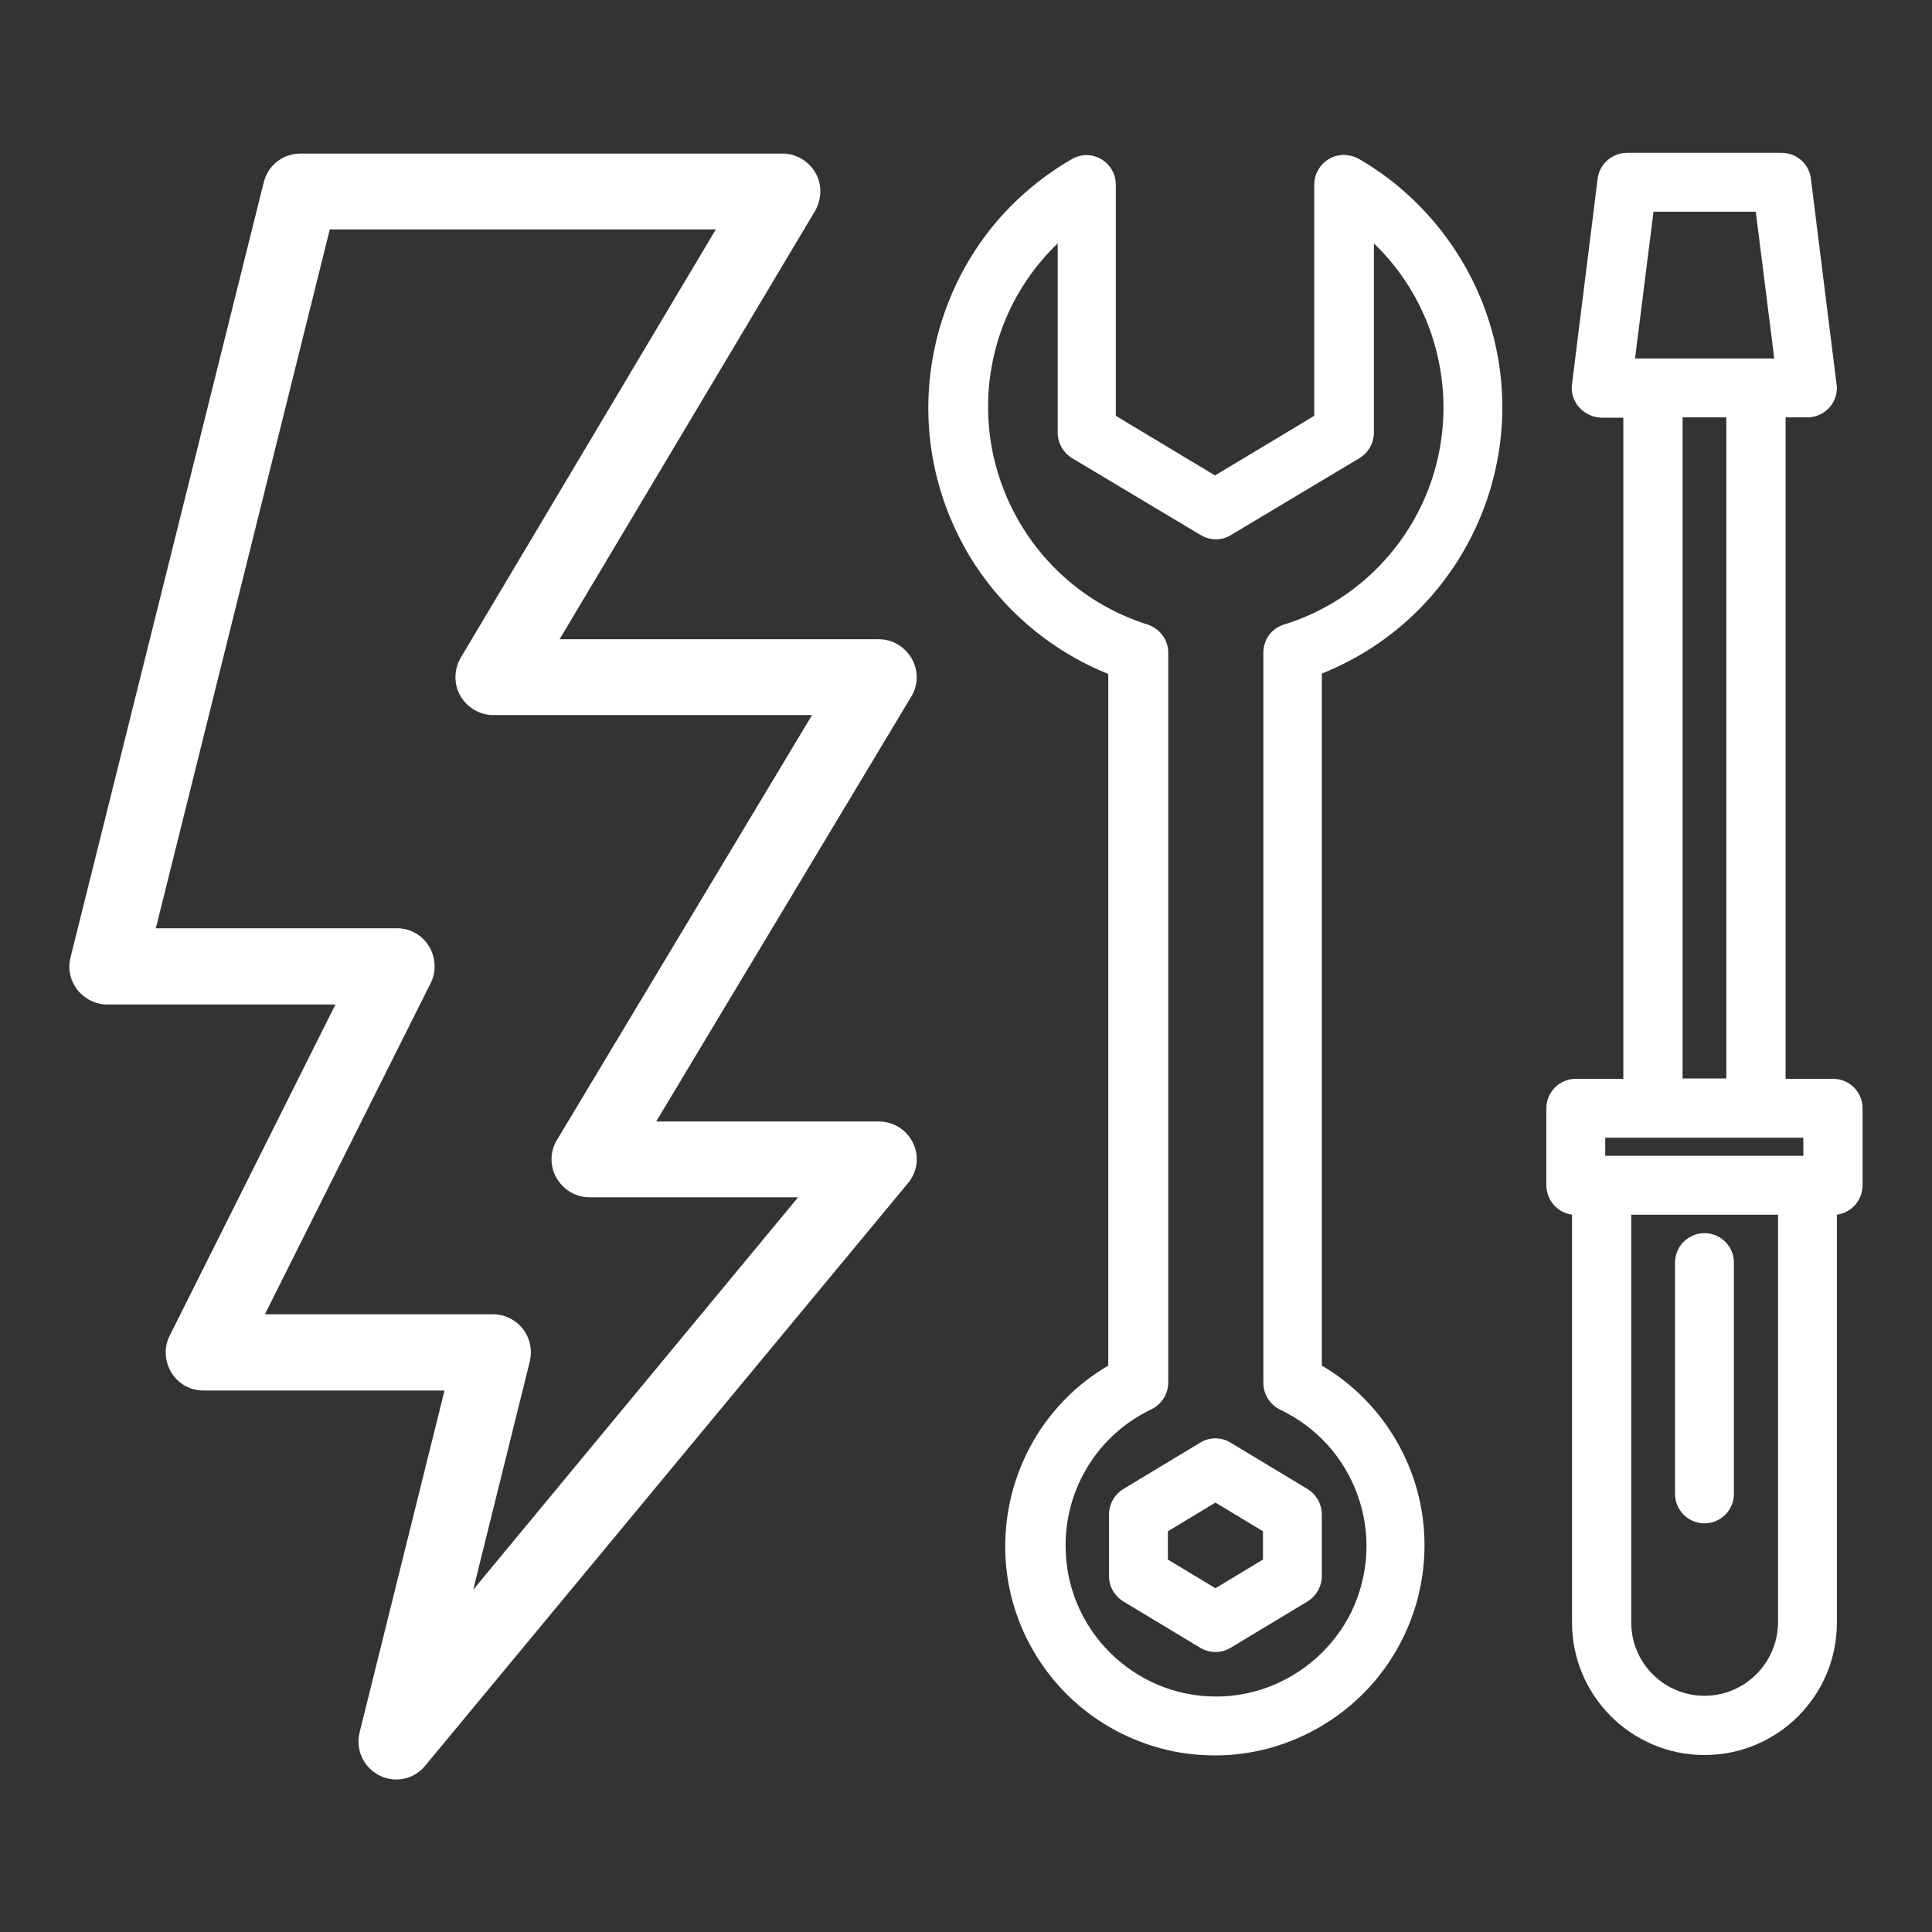
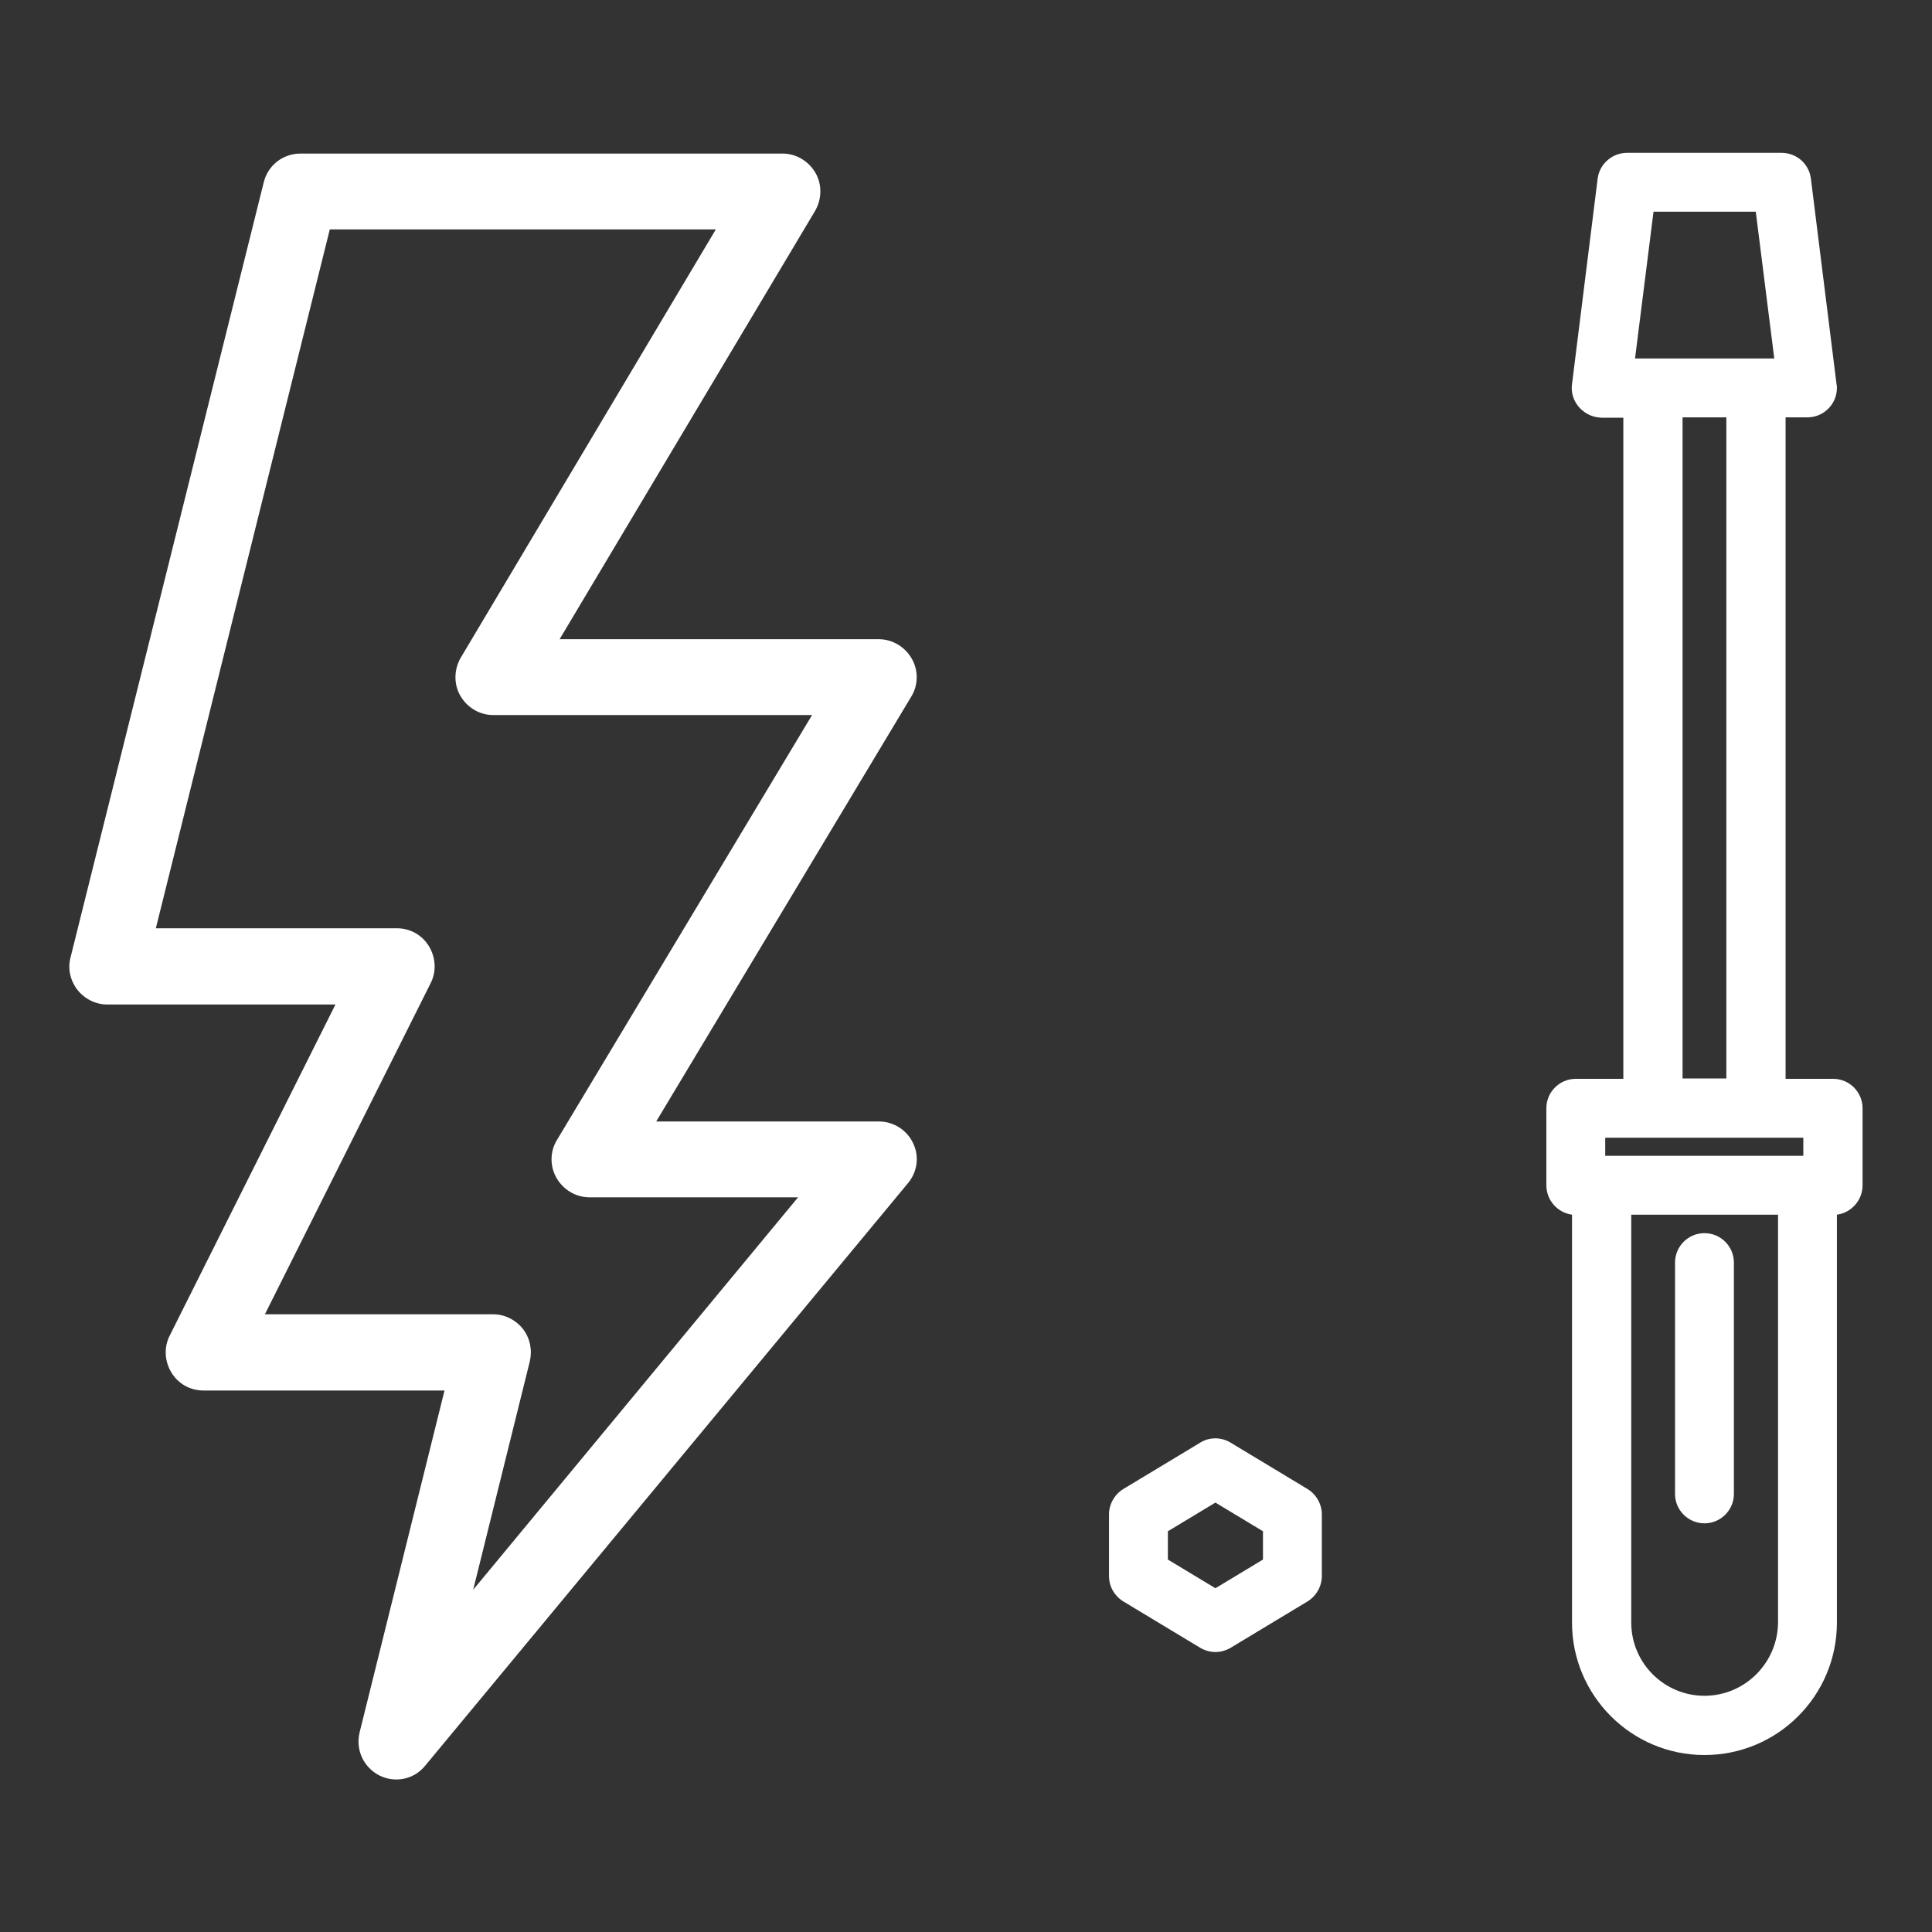
<svg xmlns="http://www.w3.org/2000/svg" version="1.1" id="Capa_1" x="0px" y="0px" viewBox="0 0 512 512" style="enable-background:new 0 0 512 512;" xml:space="preserve">
  <rect x="0" y="0" width="512" height="512" fill="#333333" stroke="none" />
  <style type="text/css">
	.st0{fill:#FFFFFF;}
</style>
  <g>
    <path class="st0" d="M242,303c-1.6-3.5-5.2-5.8-9.1-5.8h-59l67.6-112.6c1.9-3.1,1.9-7,0.1-10.1c-1.8-3.1-5.1-5.1-8.7-5.1h-84.6   L216,55.9c1.8-3.1,1.9-7,0.1-10.1c-1.8-3.1-5.1-5.1-8.7-5.1H79.6c-4.6,0-8.6,3.1-9.7,7.6L18.7,253.7c-0.8,3-0.1,6.1,1.8,8.6   c1.9,2.4,4.8,3.9,7.9,3.9h60.5L45,353.9c-1.6,3.1-1.4,6.8,0.4,9.8c1.8,3,5,4.8,8.5,4.8h63.9l-22.5,90.6c-1.1,4.6,1,9.2,5.2,11.4h0   c4.2,2.1,9.2,1.1,12.2-2.6l127.8-154.2C243.1,310.7,243.7,306.5,242,303z M125.4,421.3l15-60.5c0.7-3,0.1-6.1-1.8-8.6   c-1.9-2.4-4.8-3.9-7.9-3.9H70.2l43.9-87.7c1.6-3.1,1.4-6.8-0.4-9.8c-1.8-3-5-4.8-8.5-4.8H41.3L87.4,60.8h102.3l-67.6,113.5   c-1.8,3.1-1.9,7-0.1,10.1c1.8,3.1,5.1,5.1,8.7,5.1h84.5l-67.6,112.6c-1.9,3.1-1.9,7-0.1,10.1c1.8,3.1,5.1,5.1,8.7,5.1h55.3   L125.4,421.3z" />
    <g>
-       <path class="st0" d="M392.9,80.3c-6.3-16-17.9-29.6-32.8-38.2c-1.8-1-3.9-1.3-5.9-0.8c-2,0.5-3.7,1.8-4.8,3.6    c-0.7,1.2-1.1,2.5-1.1,3.9v61.4l-26.3,15.8l-26.3-15.8V48.9c0-4.3-3.5-7.8-7.8-7.8c0,0,0,0,0,0c-1.4,0-2.7,0.4-3.9,1.1    c-17.6,10.2-30.1,26.5-35.4,46.2c-5.2,19.6-2.5,40.1,7.6,57.7c8.5,14.7,21.8,26.2,37.5,32.5v183.3c-12.6,7.4-21.6,19.3-25.4,33.4    c-3.8,14.3-1.9,29.3,5.5,42.1s19.4,22,33.7,25.9c4.8,1.3,9.6,1.9,14.5,1.9c9.6,0,19.1-2.5,27.7-7.5c12.8-7.4,22-19.4,25.9-33.7    c3.8-14.3,1.9-29.3-5.5-42.1c-4.8-8.3-11.6-15.2-19.8-20V178.5C389.1,163,408.1,119.1,392.9,80.3z M305.1,373.5    c2.7-1.3,4.5-4.1,4.5-7.1V173c0-3.4-2.2-6.4-5.5-7.5c-31.7-10-49.4-43.9-39.5-75.7c3-9.6,8.4-18.3,15.7-25.3v50.2    c0,2.7,1.5,5.3,3.8,6.7l34.1,20.4c2.5,1.5,5.6,1.5,8,0l34.1-20.4c2.3-1.4,3.8-4,3.8-6.7V64.5c23.2,22.4,24.8,59.4,3.1,83.7    c-7.2,8.1-16.5,14.1-26.9,17.3c-3.3,1-5.5,4-5.5,7.5v193.5c0,3,1.8,5.8,4.5,7.1c9.6,4.6,16.9,12.6,20.5,22.7    c3.6,10,3,20.9-1.5,30.5c-6.6,13.8-20.7,22.8-36,22.8c-22,0-39.9-17.9-39.9-39.9C282.3,394.2,291.2,380.1,305.1,373.5z" />
-       <path class="st0" d="M297.7,424.4l20.4,12.3c1.2,0.7,2.6,1.1,4,1.1s2.8-0.4,4-1.1l20.4-12.3c2.3-1.4,3.8-4,3.8-6.7v-16.4    c0-2.7-1.5-5.3-3.8-6.7l-20.4-12.3c-2.5-1.5-5.6-1.5-8,0l-20.4,12.3c-2.3,1.4-3.8,4-3.8,6.7v16.4    C293.9,420.5,295.4,423,297.7,424.4z M309.5,413.3v-7.5l12.6-7.6l12.6,7.6v7.5l-12.6,7.6L309.5,413.3z" />
+       <path class="st0" d="M297.7,424.4l20.4,12.3c1.2,0.7,2.6,1.1,4,1.1s2.8-0.4,4-1.1l20.4-12.3c2.3-1.4,3.8-4,3.8-6.7v-16.4    c0-2.7-1.5-5.3-3.8-6.7l-20.4-12.3c-2.5-1.5-5.6-1.5-8,0l-20.4,12.3c-2.3,1.4-3.8,4-3.8,6.7v16.4    C293.9,420.5,295.4,423,297.7,424.4z M309.5,413.3v-7.5l12.6-7.6l12.6,7.6v7.5l-12.6,7.6z" />
      <path class="st0" d="M485.8,285.9h-12.6V110.6h5.8c0,0,0,0,0,0c4.3,0,7.8-3.5,7.8-7.8c0-0.3,0-0.6-0.1-1l-6.8-54.5    c-0.5-3.9-3.8-6.8-7.8-6.8h-40.9h0c-3.9,0-7.3,2.9-7.8,6.8l-6.8,54.5c-0.3,2.1,0.3,4.1,1.6,5.8c1.3,1.6,3.1,2.7,5.2,3    c0.3,0,0.6,0.1,1,0.1h5.8v175.2h-12.6c-4.3,0-7.8,3.5-7.8,7.8v20.4c0,4,3,7.3,6.8,7.8V430c0,19.3,15.7,35.1,35.1,35.1    s35.1-15.7,35.1-35.1V321.9c3.8-0.5,6.8-3.8,6.8-7.8v-20.4C493.6,289.4,490.1,285.9,485.8,285.9z M451.7,449.4    c-10.7,0-19.4-8.7-19.4-19.4V321.9h38.9V430C471.1,440.7,462.4,449.4,451.7,449.4z M457.5,110.6v175.2h-11.6V110.6H457.5z     M433.3,95l4.9-38.9h27.1l4.9,38.9H433.3z M477.9,301.5v4.8h-52.5v-4.8H477.9z" />
      <path class="st0" d="M451.7,326.8c-4.3,0-7.8,3.5-7.8,7.8v61.3c0,4.3,3.5,7.8,7.8,7.8s7.8-3.5,7.8-7.8v-61.3    C459.5,330.3,456,326.8,451.7,326.8z" />
    </g>
  </g>
</svg>